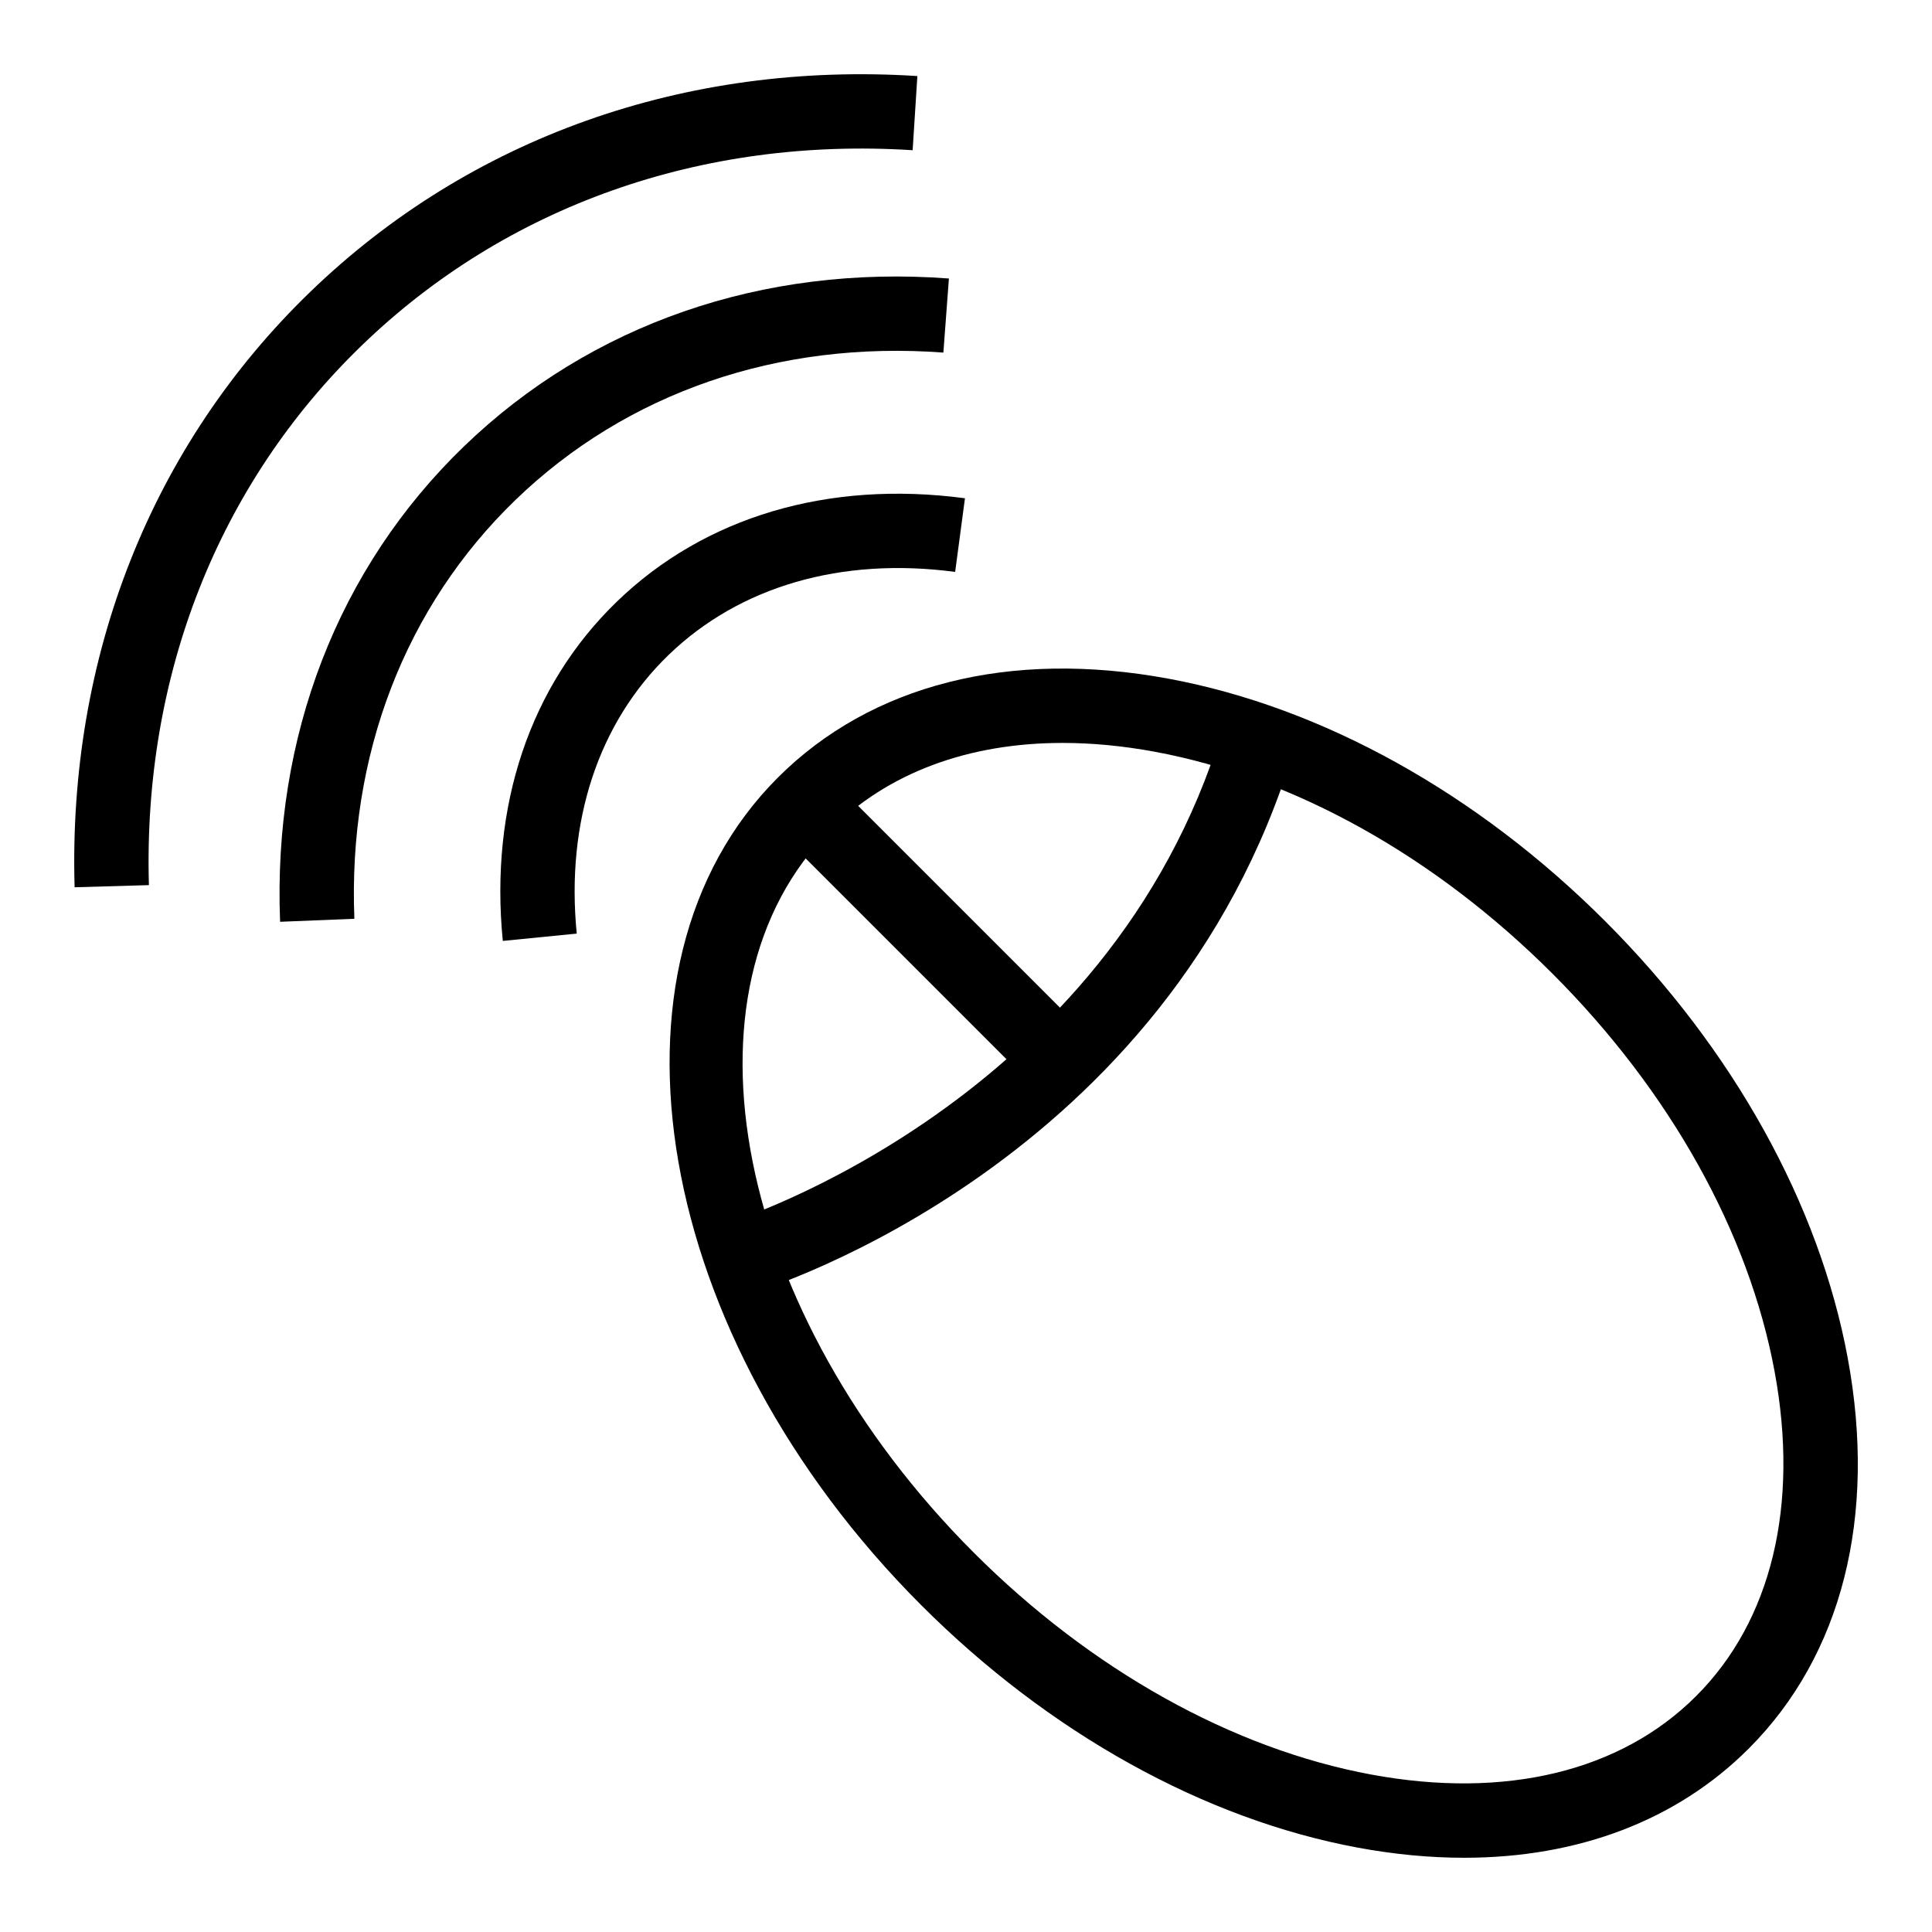
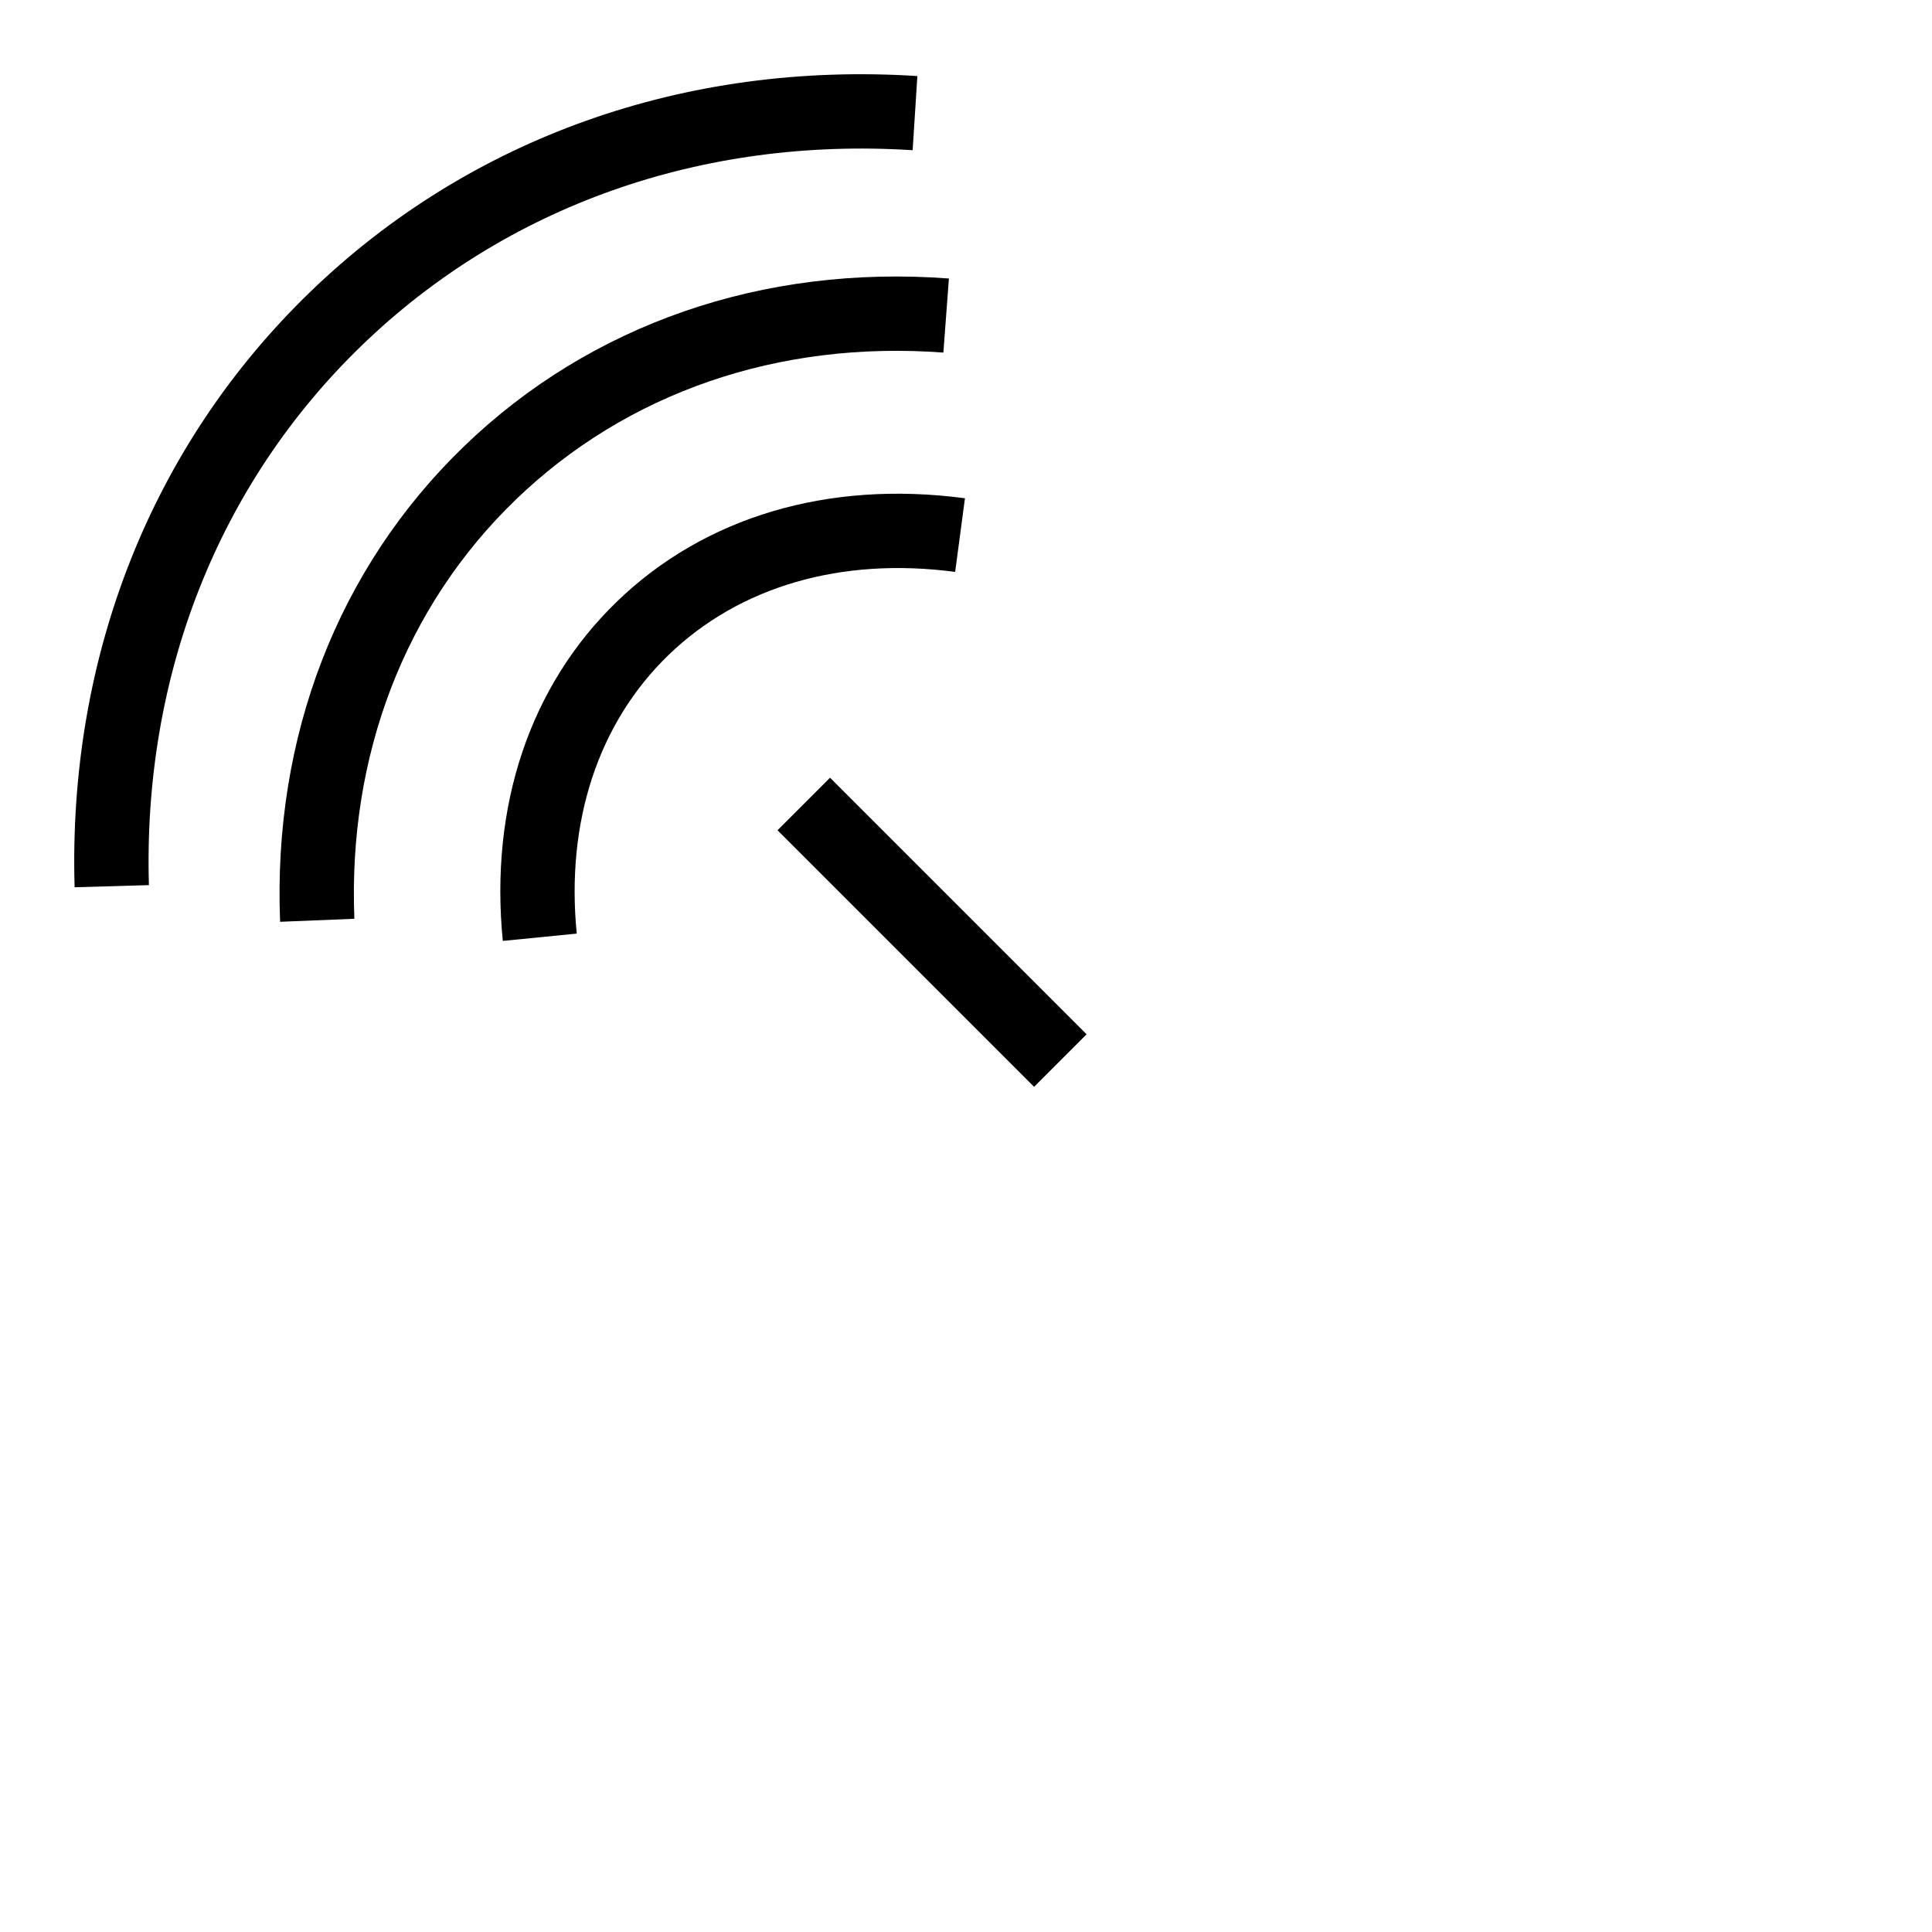
<svg xmlns="http://www.w3.org/2000/svg" enable-background="new 0 0 52 52" id="Layer_1" version="1.1" viewBox="0 0 52 52" xml:space="preserve">
  <g>
    <g>
      <g>
        <g>
          <path d="M13.533,25.325c-0.358-3.629,0.732-6.872,3.07-9.132      c2.362-2.284,5.688-3.272,9.369-2.782l-0.264,1.982      c-3.065-0.407-5.801,0.388-7.715,2.237c-1.89,1.827-2.767,4.489-2.47,7.498      L13.533,25.325z" />
        </g>
      </g>
      <g>
        <g>
          <path d="M7.539,24.81c-0.2-4.976,1.557-9.52,4.946-12.793      c3.408-3.291,8.045-4.898,13.055-4.521l-0.149,1.994      c-4.441-0.332-8.524,1.076-11.516,3.965c-2.973,2.872-4.514,6.876-4.337,11.274      L7.539,24.81z" />
        </g>
      </g>
      <g>
        <g>
          <path d="M2.008,23.881c-0.181-6.209,2.072-11.901,6.344-16.027      c4.29-4.144,10.088-6.208,16.339-5.807L24.564,4.043      c-5.676-0.363-10.941,1.501-14.822,5.25      c-3.862,3.73-5.898,8.89-5.734,14.53L2.008,23.881z" />
        </g>
      </g>
    </g>
    <g>
      <g>
        <g>
-           <path d="M39.406,50.002c-0.918,0-1.874-0.09-2.858-0.272      c-4.136-0.766-8.311-3.084-11.753-6.527c-7.205-7.205-8.937-17.195-3.862-22.271      c2.509-2.51,6.245-3.457,10.518-2.665c4.136,0.766,8.31,3.084,11.753,6.527      l0,0l0,0c3.443,3.443,5.761,7.617,6.527,11.753      c0.792,4.273-0.155,8.008-2.665,10.518      C45.133,48.997,42.476,50.002,39.406,50.002z M28.601,19.996      c-2.54,0-4.709,0.804-6.255,2.35c-4.295,4.295-2.562,13.017,3.862,19.442      c3.16,3.16,6.961,5.282,10.704,5.975c3.606,0.667,6.709-0.083,8.739-2.112      s2.78-5.134,2.112-8.739c-0.693-3.742-2.815-7.543-5.975-10.703l0,0      c-3.16-3.16-6.961-5.282-10.703-5.975      C30.226,20.075,29.396,19.996,28.601,19.996z" />
-         </g>
+           </g>
      </g>
      <g>
        <g>
-           <path d="M20.237,34.808l-0.582-1.914c0.102-0.031,10.201-3.231,13.239-13.239      l1.914,0.581C31.453,31.288,20.694,34.67,20.237,34.808z" />
-         </g>
+           </g>
      </g>
      <g>
        <g>
          <rect height="9.767" transform="matrix(0.707 -0.707 0.707 0.707 -10.394 25.092)" width="2" x="24.092" y="20.209" />
        </g>
      </g>
    </g>
  </g>
</svg>